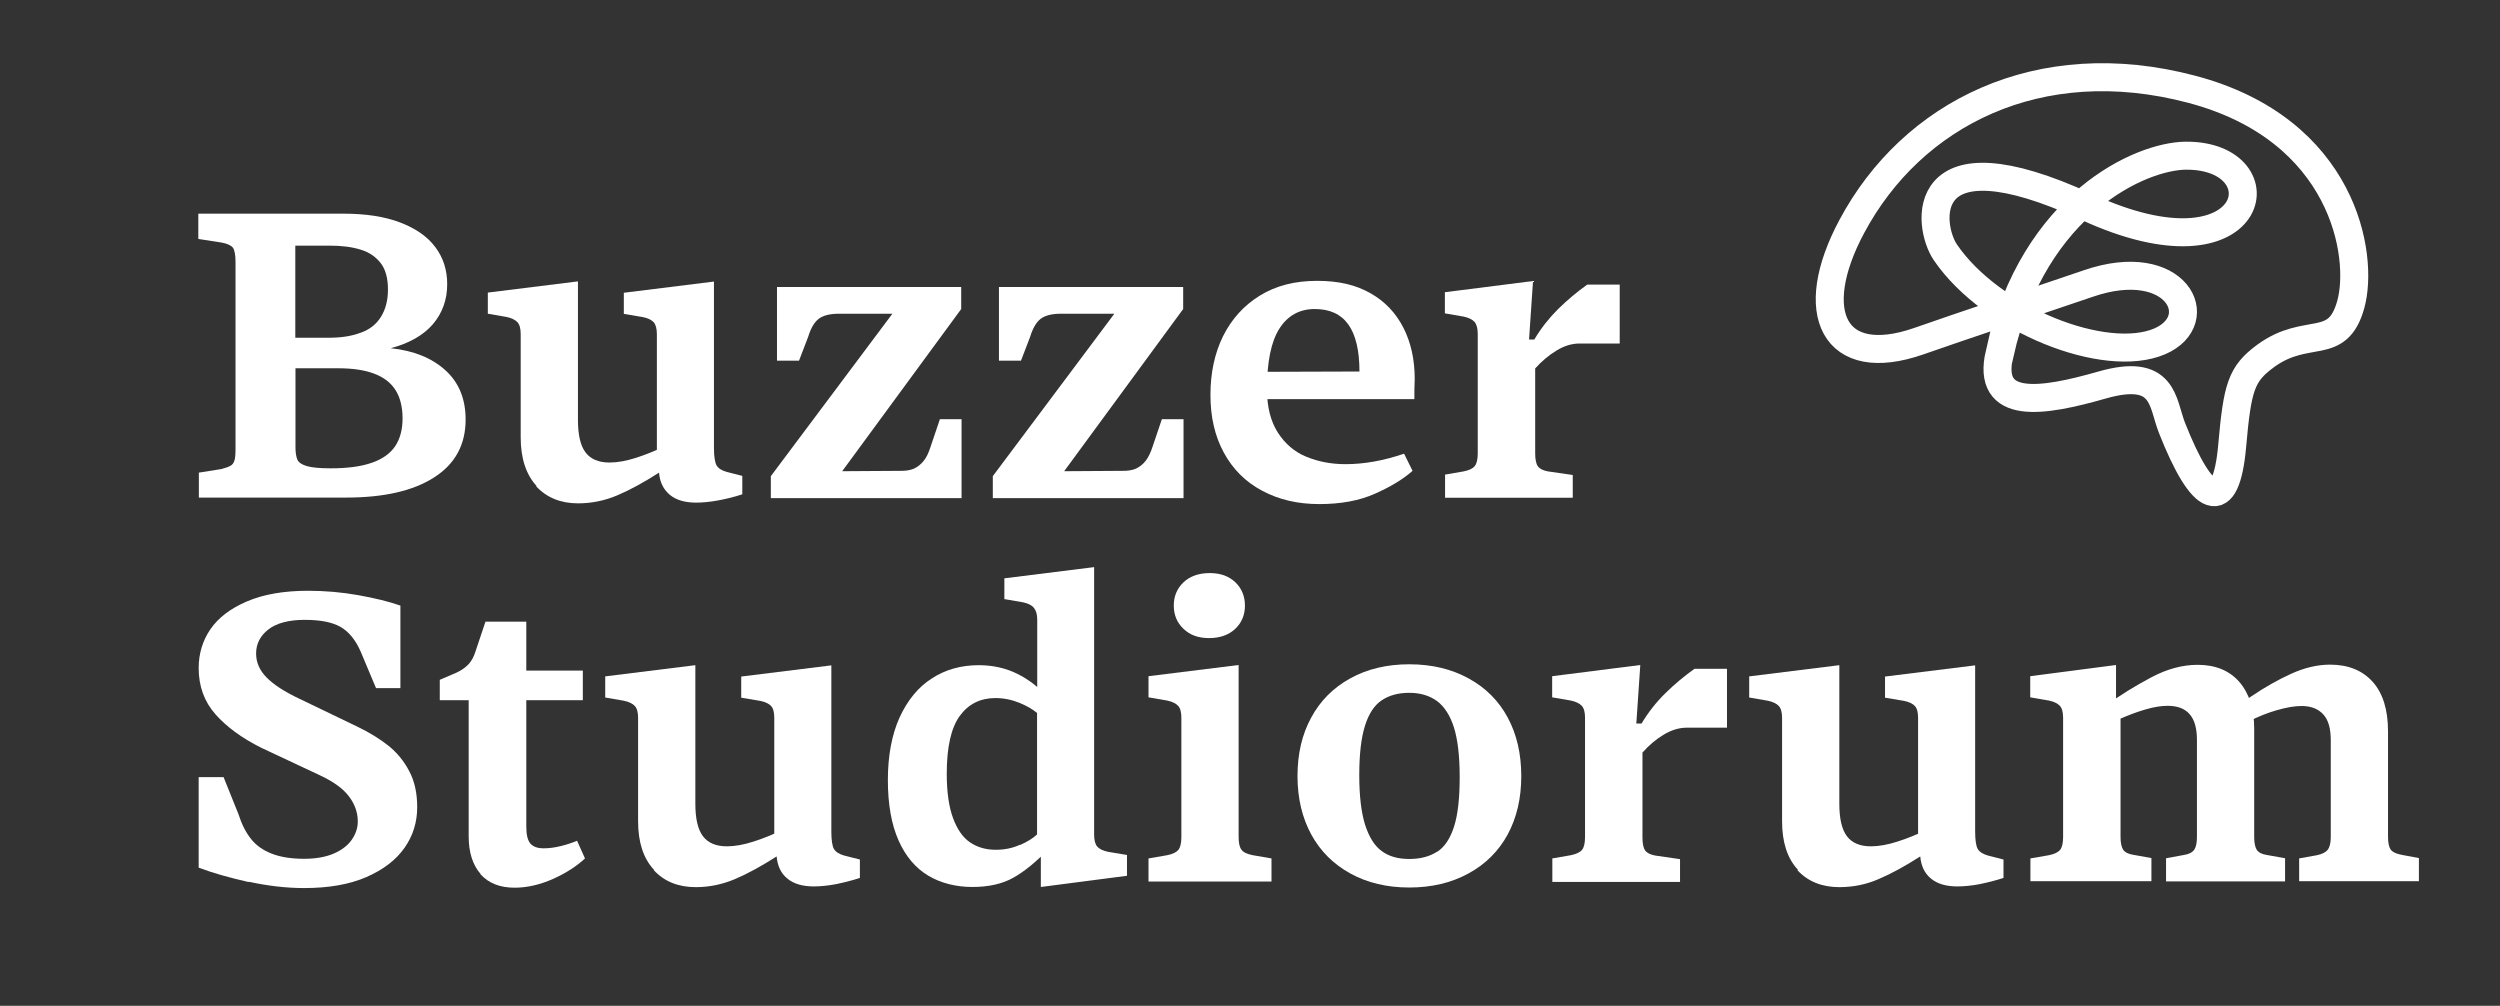
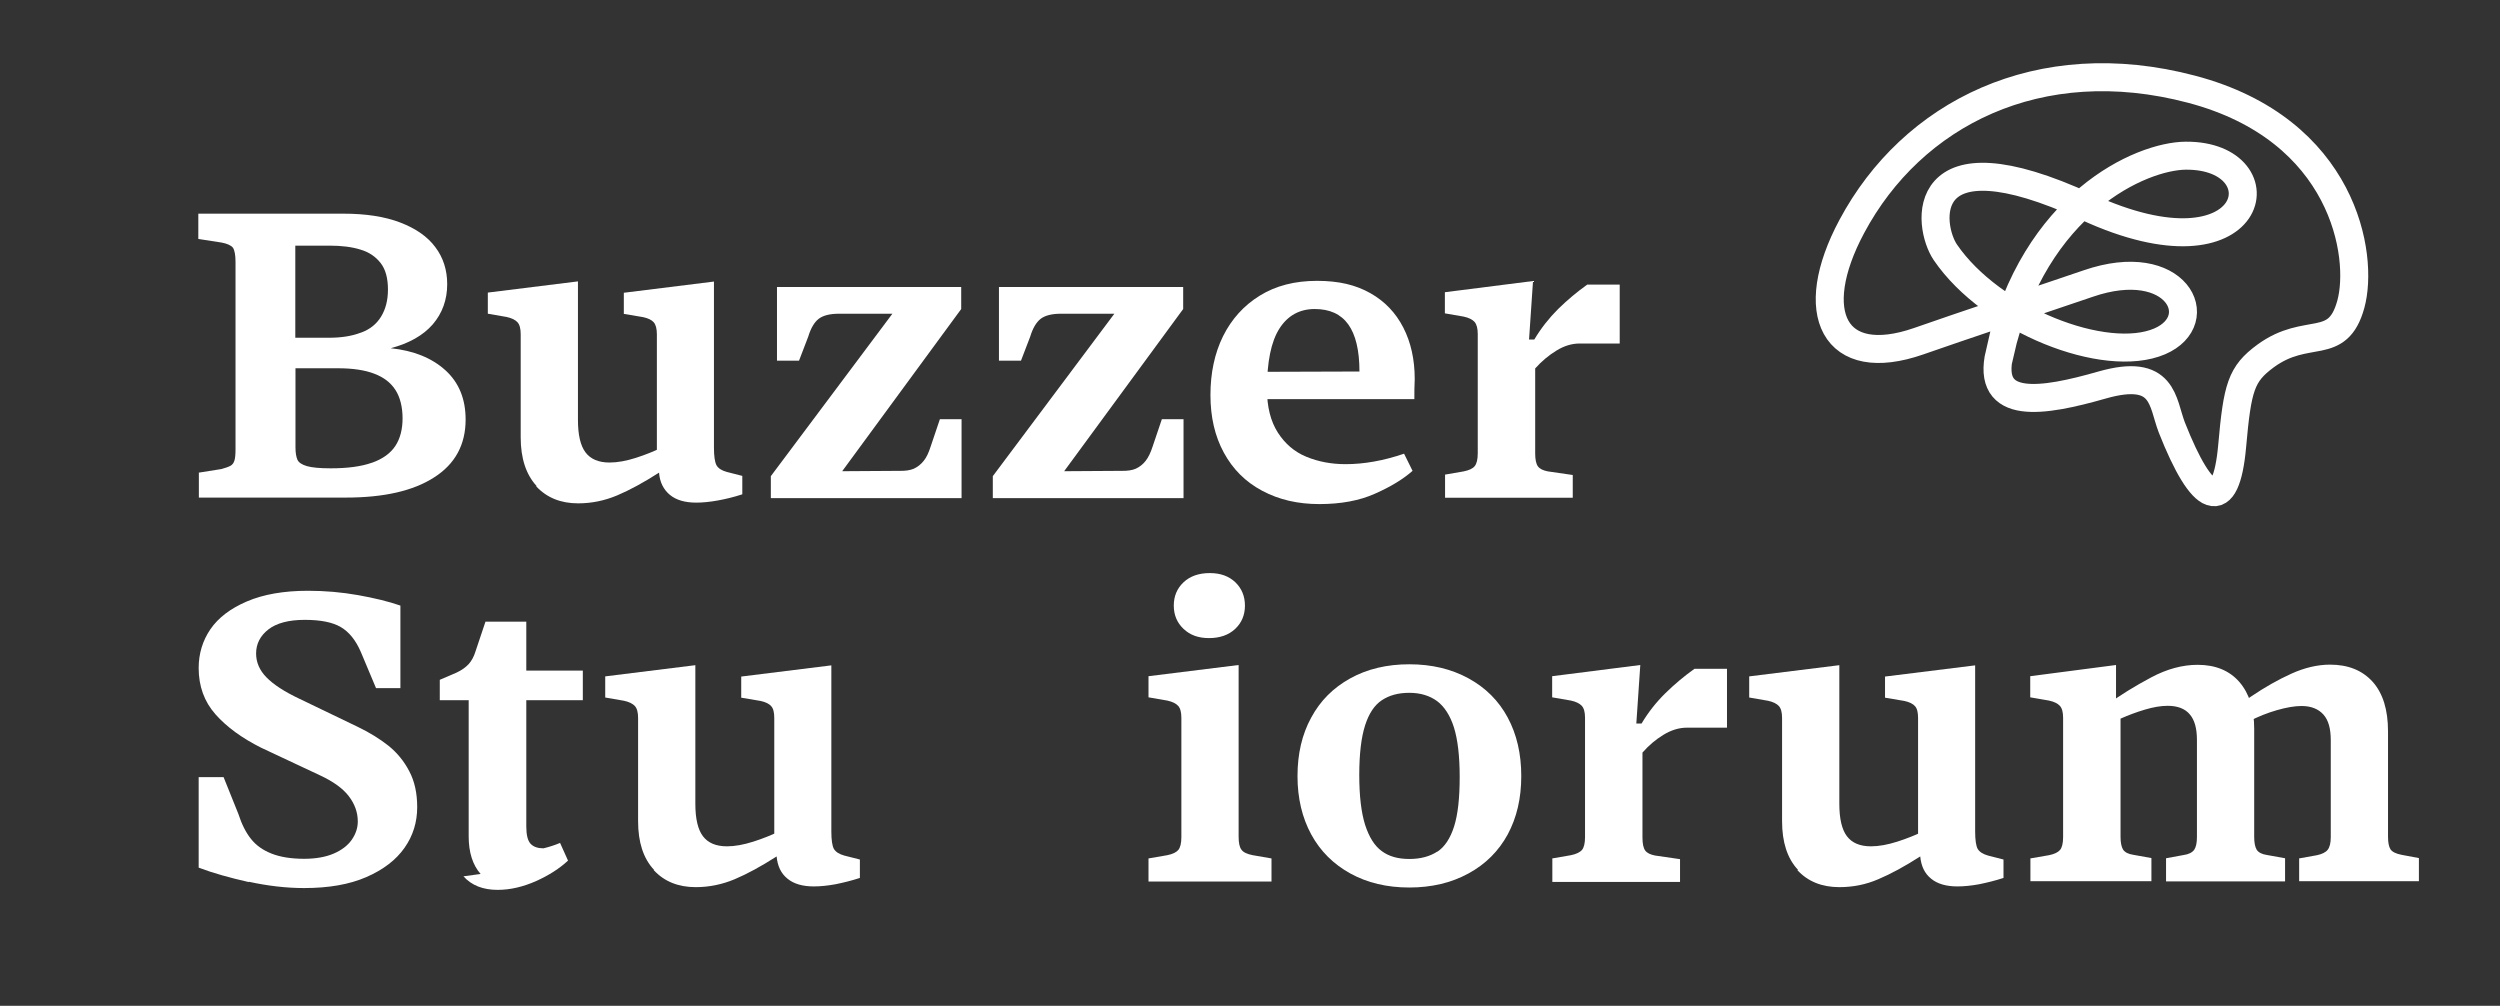
<svg xmlns="http://www.w3.org/2000/svg" id="Ebene_1" viewBox="0 0 138.42 55.69">
  <rect x="0" y="0" width="138.42" height="55.69" fill="#333333" stroke="none" />
  <defs>
    <style>.cls-1{fill:none;stroke:#fff;stroke-miterlimit:10;stroke-width:1.55px;}.cls-2{fill:#fff;}</style>
  </defs>
  <path class="cls-2" d="m20.6,25.62c.59-.21,1.02-.52,1.29-.93.27-.41.4-.93.4-1.53s-.13-1.16-.39-1.56c-.26-.41-.65-.71-1.18-.91-.52-.2-1.19-.3-2.01-.3h-2.35v4.37c0,.31.04.54.11.7.07.15.25.27.53.35.28.08.72.12,1.31.12.93,0,1.69-.1,2.28-.31m-.61-7.2c.5-.18.87-.48,1.12-.89.25-.41.38-.9.38-1.5,0-.62-.13-1.11-.4-1.46-.27-.35-.64-.61-1.12-.75-.48-.15-1.05-.22-1.72-.22h-1.89v5.1h1.86c.68,0,1.27-.09,1.76-.28m-8.97,7.75l1.26-.2c.22-.06.39-.12.5-.18.11-.06.18-.16.22-.29.04-.13.06-.34.06-.62v-10.38c0-.38-.05-.64-.14-.78-.1-.13-.31-.23-.63-.29l-1.29-.2v-1.4h8.03c1.24,0,2.29.16,3.15.49.86.33,1.51.78,1.94,1.36.44.58.66,1.27.66,2.05,0,.87-.27,1.61-.8,2.23-.53.61-1.31,1.05-2.33,1.32,1.27.13,2.28.54,3.03,1.22.75.68,1.12,1.59,1.12,2.73,0,1.39-.58,2.46-1.74,3.2-1.16.75-2.79,1.12-4.89,1.12h-8.14v-1.4Z" />
  <path class="cls-2" d="m29.71,26.91c-.58-.63-.88-1.53-.88-2.69v-5.72c0-.31-.06-.53-.18-.66-.12-.13-.32-.23-.6-.29l-1.04-.18v-1.17l4.99-.62v7.67c0,.83.14,1.43.42,1.8.28.37.72.56,1.33.56.44,0,.93-.09,1.46-.26.53-.17,1.03-.37,1.51-.61l-.35.56v-6.79c0-.31-.06-.53-.17-.66-.11-.13-.31-.23-.59-.29l-1.07-.18v-1.17l4.99-.62v9.2c0,.47.05.8.14.97.1.17.28.29.57.37l.86.22v1.02c-.46.15-.91.26-1.35.34-.44.08-.84.12-1.2.12-.62,0-1.11-.14-1.46-.43-.35-.29-.56-.7-.6-1.23-.86.55-1.63.97-2.32,1.26s-1.41.44-2.16.44c-.96,0-1.73-.31-2.32-.94" />
  <path class="cls-2" d="m42.69,26.35l6.72-8.98h-2.95c-.52,0-.9.1-1.14.29-.24.19-.43.52-.57.98l-.51,1.33h-1.22v-4.08h10.2v1.22l-6.59,8.98,3.15-.02c.34.01.61-.03.82-.12.21-.1.39-.24.54-.43.16-.19.28-.46.39-.8l.51-1.51h1.2v4.37h-10.56v-1.22Z" />
  <path class="cls-2" d="m54.98,26.35l6.72-8.98h-2.95c-.52,0-.9.1-1.14.29-.24.19-.43.52-.57.98l-.51,1.33h-1.22v-4.08h10.2v1.22l-6.59,8.98,3.15-.02c.34.01.61-.03.82-.12.21-.1.39-.24.54-.43.15-.19.28-.46.39-.8l.51-1.51h1.2v4.37h-10.56v-1.22Z" />
  <path class="cls-2" d="m69.88,27.17c-.92-.49-1.62-1.19-2.12-2.11-.5-.92-.74-1.98-.74-3.19s.23-2.31.7-3.26c.47-.94,1.14-1.69,2.03-2.24.89-.55,1.94-.82,3.17-.82s2.15.23,2.95.68c.8.45,1.41,1.09,1.83,1.91.42.82.63,1.77.63,2.85-.02.37-.02.74-.02,1.11h-9.27v-1.51l6.23-.02c0-1.17-.21-2.04-.62-2.61-.41-.57-1.03-.85-1.86-.85s-1.49.36-1.95,1.08c-.46.72-.69,1.84-.69,3.36,0,.98.2,1.77.6,2.4.4.62.92,1.07,1.58,1.34.65.27,1.38.41,2.17.41,1.02,0,2.1-.19,3.24-.58l.47.95c-.52.46-1.21.88-2.07,1.26-.86.39-1.9.58-3.09.58s-2.23-.24-3.15-.73" />
  <path class="cls-2" d="m80,26.28l1.04-.18c.29-.06.5-.15.61-.29.11-.13.17-.37.17-.71v-6.61c0-.31-.06-.53-.18-.67-.12-.13-.32-.23-.6-.29l-1.04-.18v-1.17l4.88-.62-.22,3.24h.29c.37-.62.81-1.18,1.32-1.69.51-.5,1.05-.95,1.61-1.35h1.8v3.26h-2.22c-.43,0-.86.13-1.28.39-.43.26-.82.59-1.18.99v4.7c0,.34.05.58.15.72.1.14.29.23.55.28l1.38.2v1.26h-7.07v-1.29Z" />
  <path class="cls-2" d="m13.78,48.84c-1.06-.24-1.99-.5-2.78-.8v-5.01h1.38l.82,2.04c.18.56.41,1.02.69,1.37.28.36.66.63,1.14.82.48.19,1.08.29,1.81.29.65,0,1.2-.1,1.64-.29.44-.19.78-.45,1-.77.22-.32.33-.65.33-1.01,0-.5-.17-.97-.5-1.4-.33-.43-.86-.81-1.59-1.15l-3.26-1.53c-1.06-.53-1.91-1.15-2.53-1.85-.62-.7-.93-1.56-.93-2.56,0-.8.22-1.52.65-2.15.44-.64,1.11-1.15,2.02-1.54.91-.39,2.04-.59,3.38-.59.95,0,1.87.08,2.77.24.9.16,1.69.35,2.35.58v4.57h-1.35l-.84-2c-.28-.65-.65-1.11-1.11-1.38-.46-.27-1.12-.4-2-.4s-1.56.18-2.01.53c-.45.35-.68.8-.68,1.33,0,.49.19.93.57,1.32.38.39.98.79,1.83,1.19l3.22,1.55c.67.32,1.24.68,1.71,1.05.47.38.86.85,1.15,1.41.3.56.44,1.23.44,1.99,0,.83-.23,1.58-.7,2.25-.47.67-1.17,1.21-2.11,1.62-.94.41-2.09.61-3.45.61-.99,0-2.01-.12-3.07-.35" />
-   <path class="cls-2" d="m26.61,48.39c-.44-.5-.66-1.2-.66-2.08v-7.54h-1.6v-1.13l.93-.4c.28-.13.5-.29.67-.47.16-.18.29-.41.38-.71l.55-1.64h2.26v2.71h3.13v1.64h-3.13v6.99c0,.47.08.79.24.96.16.17.4.25.71.25s.61-.04.94-.12c.33-.08.64-.18.92-.3l.44.98c-.46.43-1.05.81-1.76,1.13-.72.32-1.43.49-2.14.49-.81,0-1.44-.25-1.89-.75" />
+   <path class="cls-2" d="m26.61,48.39c-.44-.5-.66-1.2-.66-2.08v-7.54h-1.6v-1.13l.93-.4c.28-.13.5-.29.67-.47.16-.18.29-.41.38-.71l.55-1.64h2.26v2.71h3.13v1.64h-3.13v6.99c0,.47.08.79.24.96.16.17.4.25.71.25c.33-.08.64-.18.92-.3l.44.98c-.46.43-1.05.81-1.76,1.13-.72.32-1.43.49-2.14.49-.81,0-1.44-.25-1.89-.75" />
  <path class="cls-2" d="m36.21,48.16c-.59-.63-.88-1.53-.88-2.69v-5.72c0-.31-.06-.53-.18-.66-.12-.13-.32-.23-.6-.29l-1.04-.18v-1.17l4.99-.62v7.67c0,.83.14,1.43.42,1.8.28.37.72.56,1.33.56.44,0,.93-.09,1.46-.26.53-.17,1.04-.37,1.51-.61l-.35.56v-6.79c0-.31-.05-.53-.17-.66-.11-.13-.31-.23-.59-.29l-1.07-.18v-1.17l4.99-.62v9.2c0,.47.05.8.14.96.1.17.29.29.57.37l.87.22v1.02c-.46.15-.91.26-1.35.35-.44.08-.84.12-1.2.12-.62,0-1.11-.14-1.46-.43-.36-.29-.55-.7-.6-1.23-.86.55-1.63.97-2.32,1.26s-1.41.44-2.16.44c-.96,0-1.74-.31-2.32-.94" />
-   <path class="cls-2" d="m56.47,46.79c.41-.18.73-.38.95-.59v-6.72c-.21-.19-.53-.38-.96-.56-.44-.18-.89-.27-1.34-.27-.84,0-1.5.33-1.98.99-.48.66-.72,1.73-.72,3.2,0,1.02.12,1.84.35,2.46.23.62.54,1.07.94,1.34.4.27.87.41,1.42.41.49,0,.94-.09,1.35-.28m1.15-.1l.49.27c-.71.75-1.38,1.3-2,1.65-.62.35-1.38.52-2.28.52s-1.75-.21-2.45-.63c-.7-.42-1.25-1.07-1.64-1.95-.39-.88-.59-1.99-.59-3.34s.22-2.52.65-3.47c.44-.95,1.03-1.68,1.79-2.16.75-.49,1.62-.73,2.59-.73.78,0,1.49.16,2.12.47.63.31,1.18.73,1.65,1.26l-.53.29v-4.55c0-.28-.06-.49-.18-.64s-.32-.25-.6-.31l-1.04-.18v-1.15l4.97-.62v14.81c0,.31.06.53.17.66.11.13.31.23.59.29l1.06.18v1.15l-4.77.62v-2.44Z" />
  <path class="cls-2" d="m65.53,34.82c-.36-.34-.54-.77-.54-1.29s.18-.95.54-1.29c.36-.34.85-.51,1.45-.51s1.06.17,1.42.51c.35.34.53.77.53,1.29s-.18.95-.54,1.29c-.36.34-.85.51-1.45.51s-1.05-.17-1.41-.51m-1.94,12.71l1.04-.18c.3-.06.5-.16.61-.29.11-.13.17-.37.17-.71v-6.61c0-.31-.06-.53-.18-.66-.12-.13-.32-.23-.6-.29l-1.04-.18v-1.17l4.99-.62v9.51c0,.34.05.58.16.72.1.14.31.24.62.3l1.04.18v1.28h-6.81v-1.28Z" />
  <path class="cls-2" d="m79.58,47.16c.41-.27.72-.74.93-1.4.21-.66.31-1.57.31-2.74s-.11-2.08-.32-2.75c-.21-.66-.53-1.15-.93-1.45-.41-.3-.92-.46-1.54-.46s-1.11.14-1.52.41c-.41.27-.72.74-.93,1.4-.21.66-.32,1.57-.32,2.74s.11,2.07.32,2.75c.22.68.52,1.17.92,1.46.4.3.91.44,1.53.44s1.14-.14,1.55-.41m-4.82,1.21c-.94-.52-1.66-1.24-2.16-2.16-.5-.92-.76-2-.76-3.23s.25-2.31.76-3.24c.5-.93,1.22-1.65,2.16-2.17.94-.52,2.03-.78,3.27-.78s2.33.26,3.28.78c.95.52,1.67,1.24,2.17,2.17.5.93.75,2.01.75,3.24s-.25,2.3-.75,3.23c-.5.92-1.23,1.65-2.17,2.16-.95.52-2.04.78-3.28.78s-2.33-.26-3.27-.78" />
  <path class="cls-2" d="m85.94,47.53l1.04-.18c.29-.06.5-.16.61-.29.11-.13.17-.37.17-.71v-6.61c0-.31-.06-.53-.18-.66-.12-.13-.32-.23-.6-.29l-1.04-.18v-1.17l4.88-.62-.22,3.24h.29c.37-.62.81-1.18,1.32-1.68.51-.5,1.05-.95,1.61-1.35h1.8v3.26h-2.22c-.43,0-.86.13-1.29.39-.43.26-.82.59-1.17.99v4.7c0,.34.05.58.15.72.1.14.29.23.55.28l1.38.2v1.26h-7.07v-1.28Z" />
  <path class="cls-2" d="m99.55,48.16c-.59-.63-.88-1.53-.88-2.69v-5.72c0-.31-.06-.53-.18-.66-.12-.13-.32-.23-.6-.29l-1.04-.18v-1.17l4.99-.62v7.67c0,.83.14,1.43.42,1.8.28.37.72.56,1.33.56.44,0,.93-.09,1.46-.26.53-.17,1.04-.37,1.51-.61l-.36.56v-6.79c0-.31-.05-.53-.17-.66-.11-.13-.31-.23-.59-.29l-1.07-.18v-1.17l4.99-.62v9.2c0,.47.05.8.14.96.1.17.29.29.57.37l.86.22v1.02c-.46.15-.91.26-1.35.35-.44.08-.84.12-1.2.12-.62,0-1.11-.14-1.46-.43-.36-.29-.55-.7-.6-1.23-.86.55-1.63.97-2.32,1.26-.69.3-1.41.44-2.16.44-.96,0-1.74-.31-2.32-.94" />
  <path class="cls-2" d="m127.29,47.53l1-.18c.28-.06.48-.16.59-.3.11-.14.17-.37.17-.7v-5.37c0-.64-.13-1.11-.41-1.42-.28-.31-.68-.47-1.21-.47-.38,0-.84.08-1.36.23-.53.15-1.05.36-1.57.63l-.24-1.13.4-.27c.74-.5,1.48-.92,2.21-1.25.73-.33,1.45-.5,2.14-.5,1.01,0,1.79.32,2.36.95.57.64.85,1.55.85,2.75v5.83c0,.33.05.56.14.7.1.14.3.24.61.3l.96.18v1.28h-6.63v-1.28Zm-14.88,0l1.04-.18c.3-.06.5-.16.61-.29.11-.13.17-.37.17-.71v-6.61c0-.31-.06-.53-.18-.66-.12-.13-.32-.23-.6-.29l-1.04-.18v-1.17l4.75-.62v2.48l-.51-.27c.75-.55,1.57-1.05,2.45-1.52.88-.47,1.74-.7,2.58-.7.99,0,1.76.32,2.31.95.55.64.82,1.5.82,2.59v5.99c0,.33.05.56.14.71.1.15.29.25.57.29l1,.18v1.28h-6.59v-1.28l.98-.18c.28-.04.47-.14.58-.29.1-.15.15-.38.15-.71v-5.37c0-.64-.13-1.11-.4-1.42-.26-.31-.67-.47-1.22-.47-.37,0-.79.07-1.26.21-.47.14-.92.31-1.35.5v6.54c0,.33.05.56.14.71.1.15.29.25.57.29l1,.18v1.28h-6.7v-1.28Z" />
  <path class="cls-1" d="m110.71,19.57c-.75,3.2,2.38,2.69,5.67,1.75,3.46-.99,3.33.96,3.87,2.35,1.69,4.29,3,4.85,3.34,1.03.29-3.26.49-3.99,1.85-4.99,2.31-1.69,3.98-.18,4.72-2.86.74-2.68-.37-9.68-8.82-11.91-8.45-2.23-15.48,1.36-18.81,7.6-2.56,4.78-.99,7.99,3.71,6.35,2.13-.75,6.75-2.29,9.38-3.19,4.88-1.68,6.72,2.01,3.96,3.2-3.01,1.29-9.31-1.18-11.87-4.93-1-1.47-1.65-6.88,7.83-2.51,9.48,4.37,10.92-2.88,5.48-2.84-2.47.02-8.4,2.62-10.3,10.96Z" />
</svg>